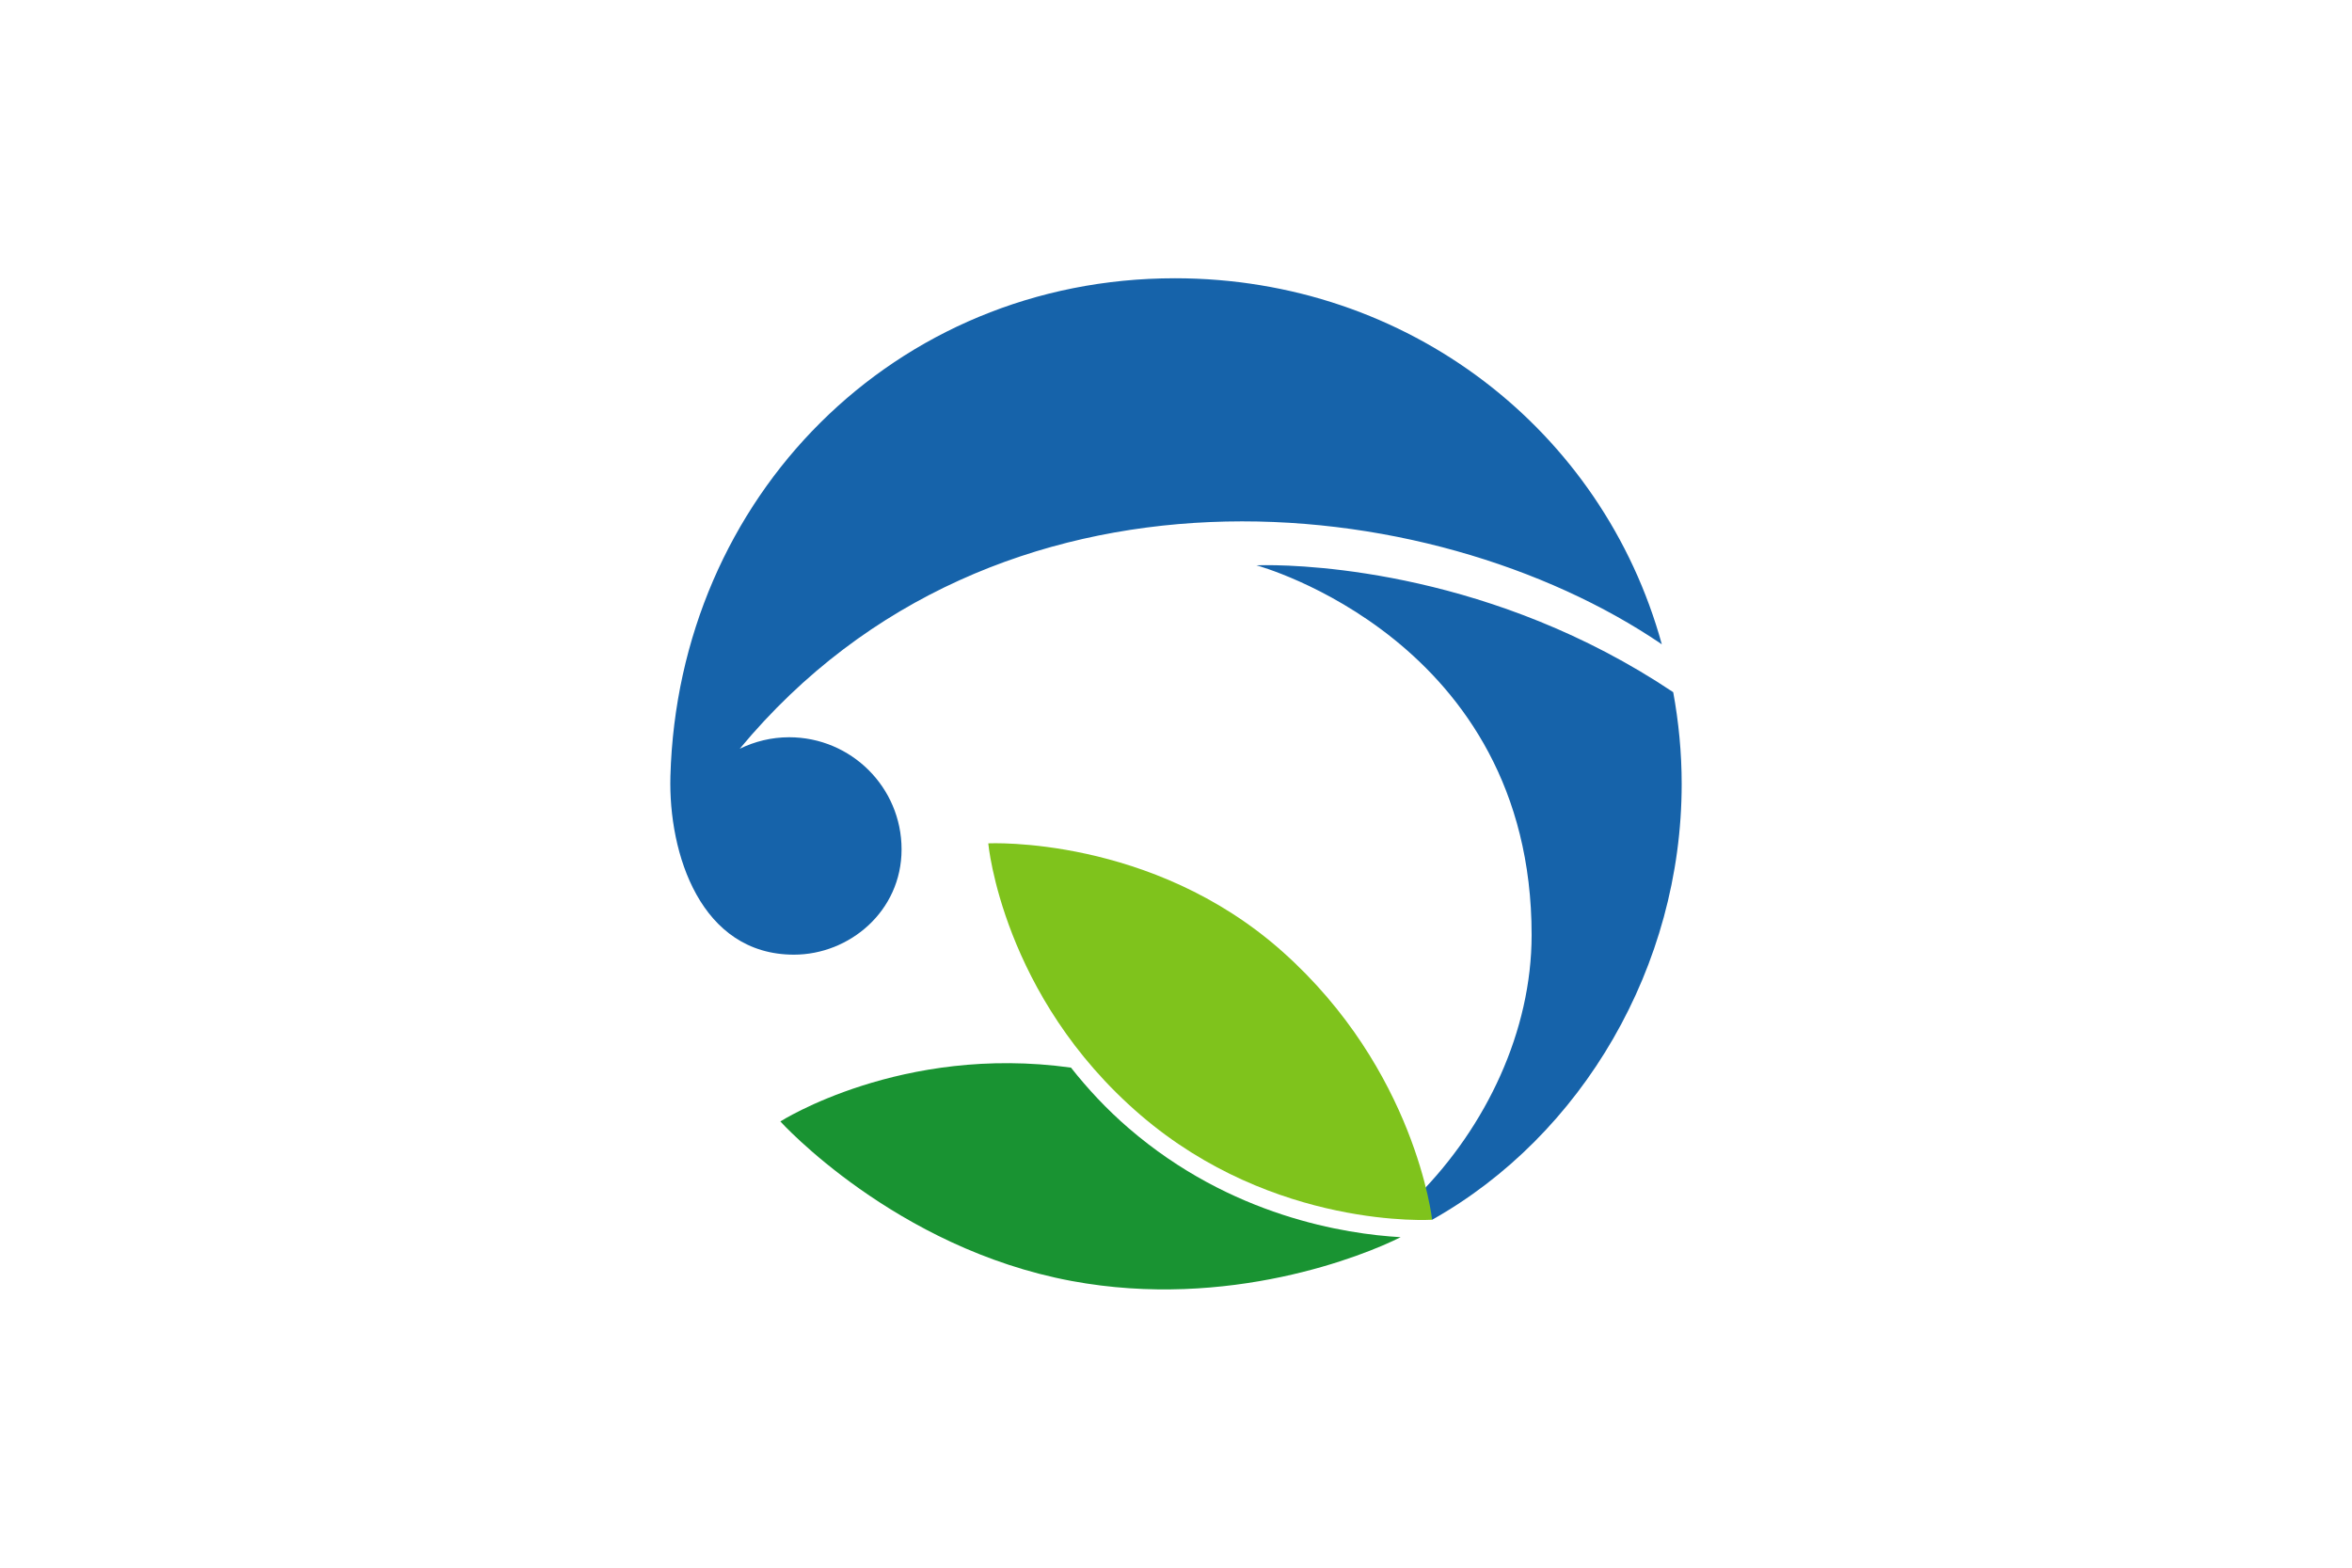
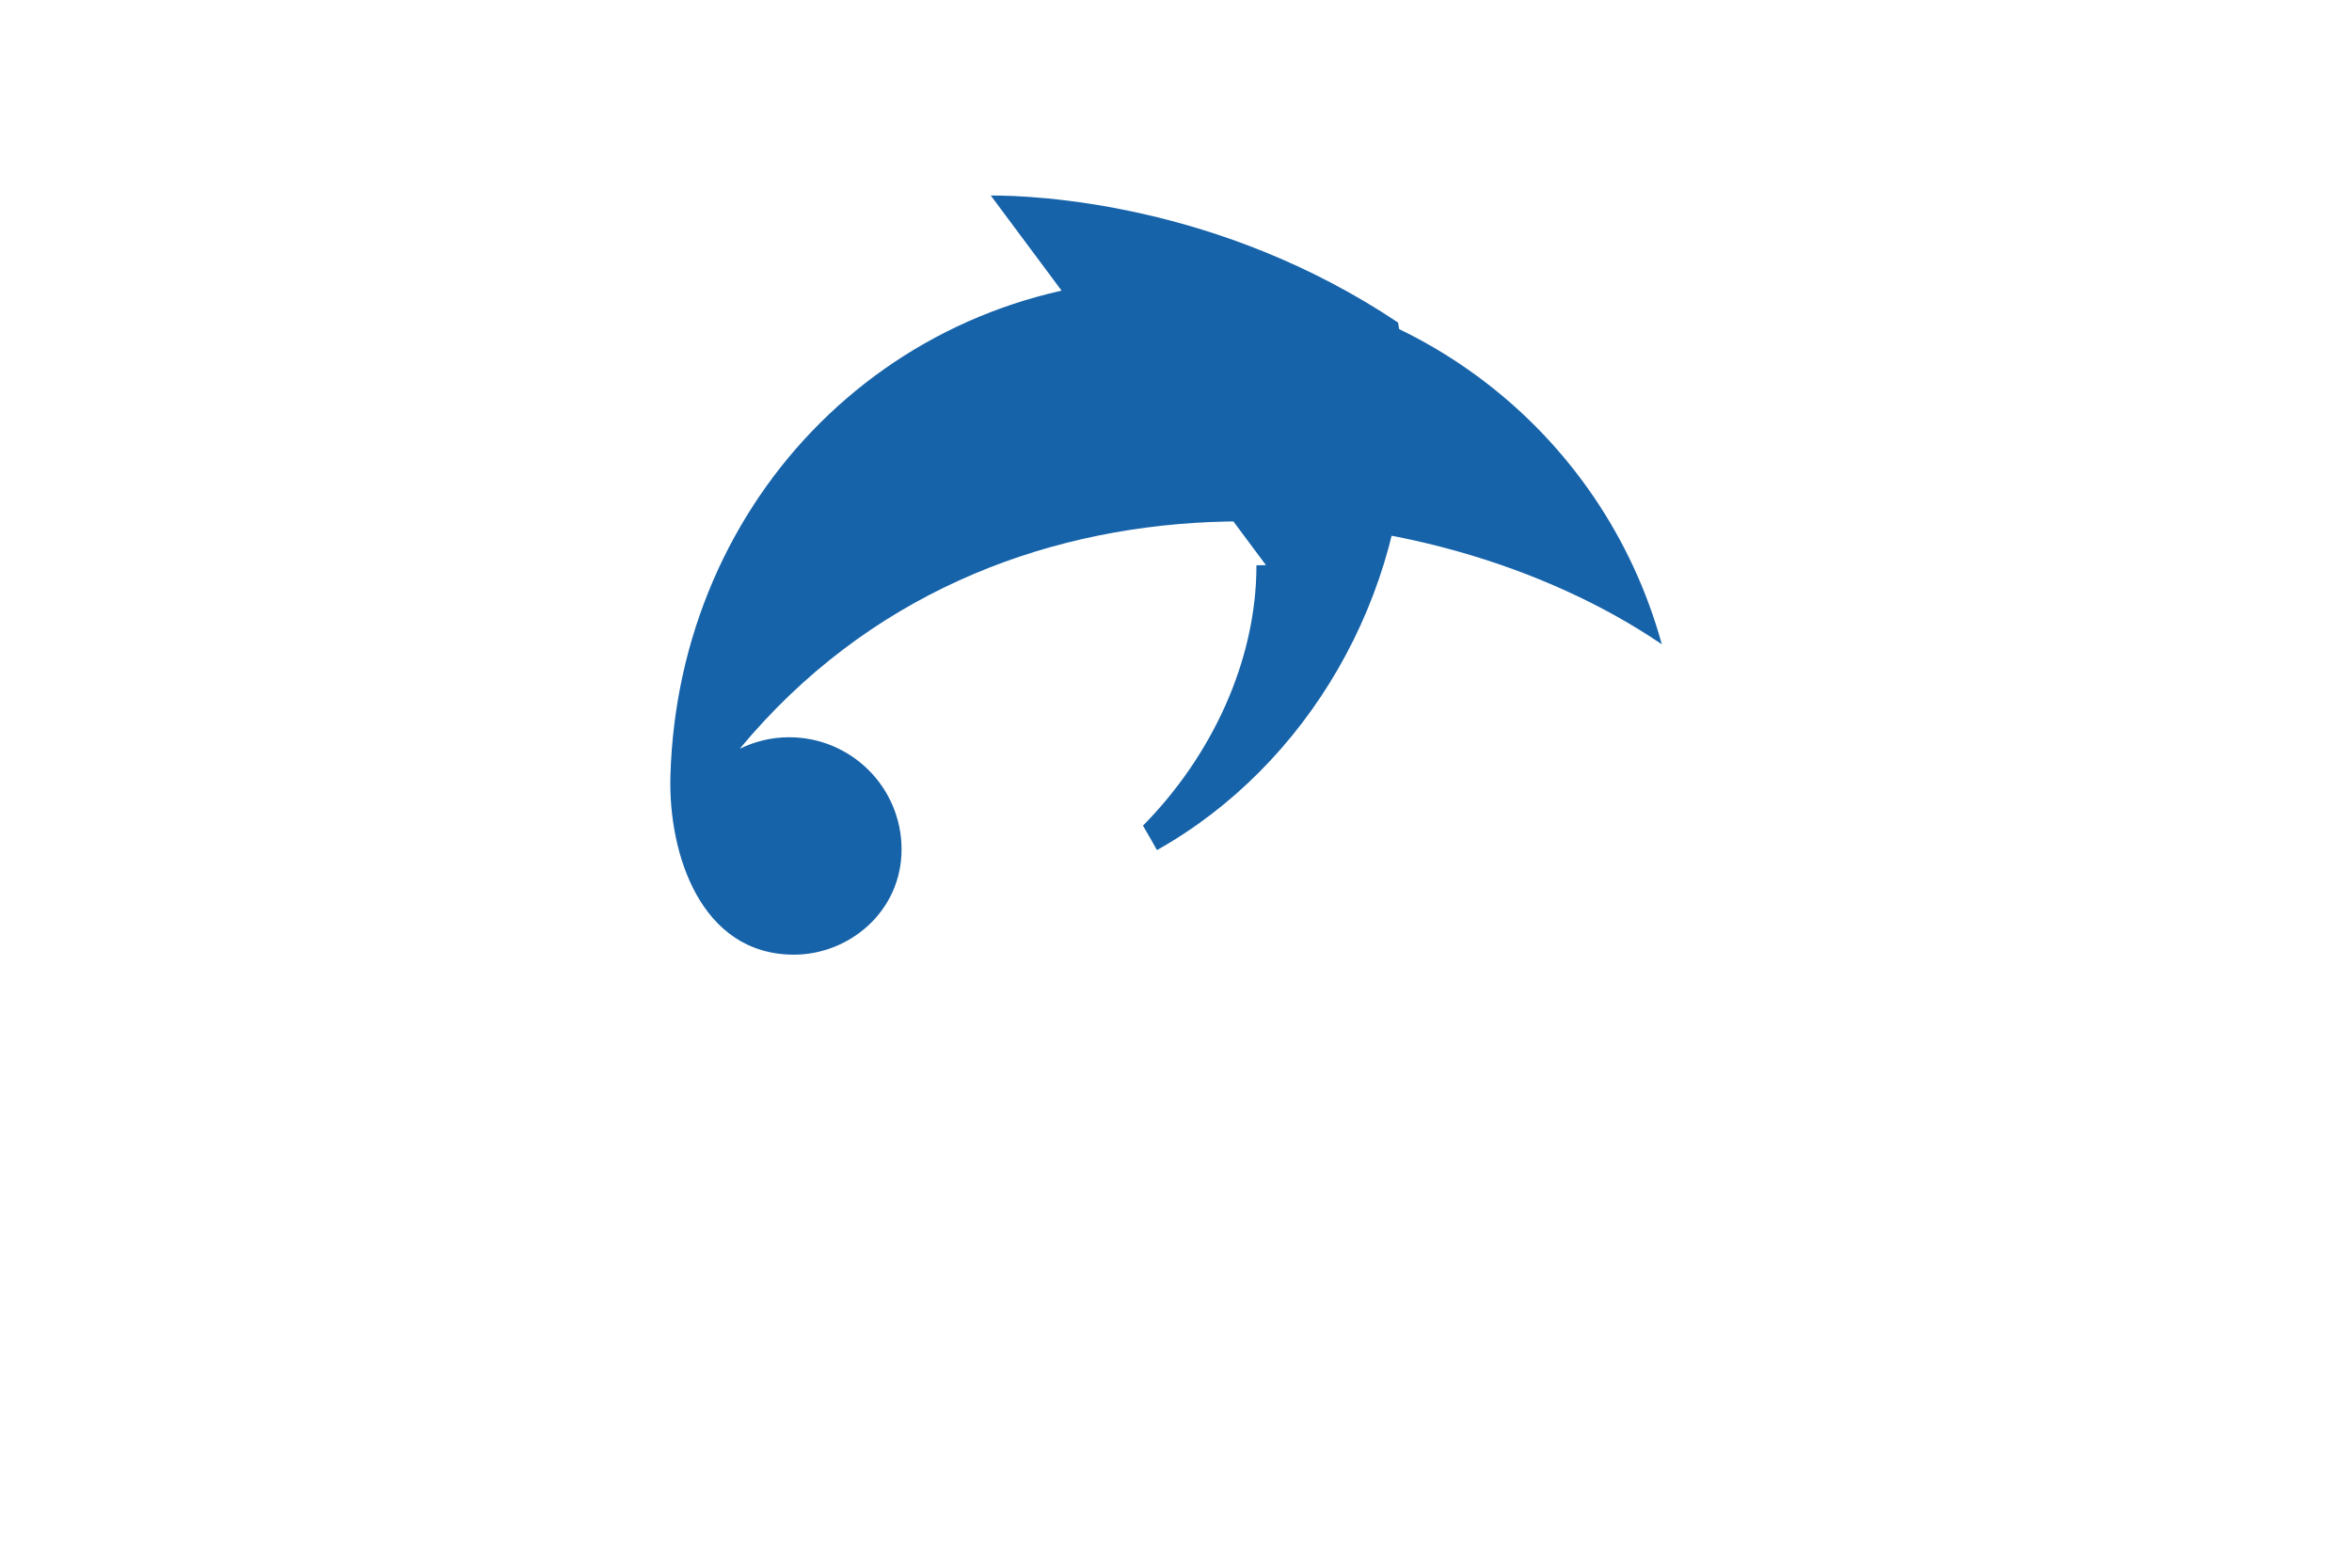
<svg xmlns="http://www.w3.org/2000/svg" width="900" height="600">
  <path d="M0 0h900v600H0Z" fill="#fff" />
-   <path d="M449.555 106.5c-107.163 0-190.045 83.713-193.02 190.568-.816 29.692 11.604 68.312 47.278 68.312 21.202 0 41.176-16.615 41.176-40.303 0-23.687-19.262-42.907-43.026-42.907-6.793 0-13.188 1.62-18.905 4.405 97.856-117.914 264.535-100.14 352.841-39.981-22.57-81.947-97.026-140.094-186.344-140.094Zm34.864 109.798c-2.37.005-3.637.067-3.637.067S586.08 244.723 586.08 357.84c0 36.806-17.328 73.227-43.424 99.63 3.079 5.264 3.819 6.612 5.348 9.37 57.47-32.29 95.497-97.034 95.497-166.784 0-12.008-1.152-23.722-3.24-35.137-68.63-45.943-139.258-48.66-155.843-48.62Z" fill="#1663aa" />
-   <path d="M431.914 431.815c-8.461-7.289-15.757-15.164-22.096-23.2-64.898-9.019-111.212 20.596-111.212 20.596s43.836 48.485 111.47 61.065c60.06 11.177 112.03-9.739 125.88-16.769-21.048-1.194-64.926-7.938-104.042-41.692" fill="#199332" />
-   <path d="M548.006 466.84s-60.43 3.902-111.652-40.143c-52.918-45.525-58.189-103.923-58.189-103.923s62.51-3.079 112.469 41.343c51.145 45.49 57.372 102.723 57.372 102.723" fill="#7fc31c" />
+   <path d="M449.555 106.5c-107.163 0-190.045 83.713-193.02 190.568-.816 29.692 11.604 68.312 47.278 68.312 21.202 0 41.176-16.615 41.176-40.303 0-23.687-19.262-42.907-43.026-42.907-6.793 0-13.188 1.62-18.905 4.405 97.856-117.914 264.535-100.14 352.841-39.981-22.57-81.947-97.026-140.094-186.344-140.094Zm34.864 109.798c-2.37.005-3.637.067-3.637.067c0 36.806-17.328 73.227-43.424 99.63 3.079 5.264 3.819 6.612 5.348 9.37 57.47-32.29 95.497-97.034 95.497-166.784 0-12.008-1.152-23.722-3.24-35.137-68.63-45.943-139.258-48.66-155.843-48.62Z" fill="#1663aa" />
</svg>